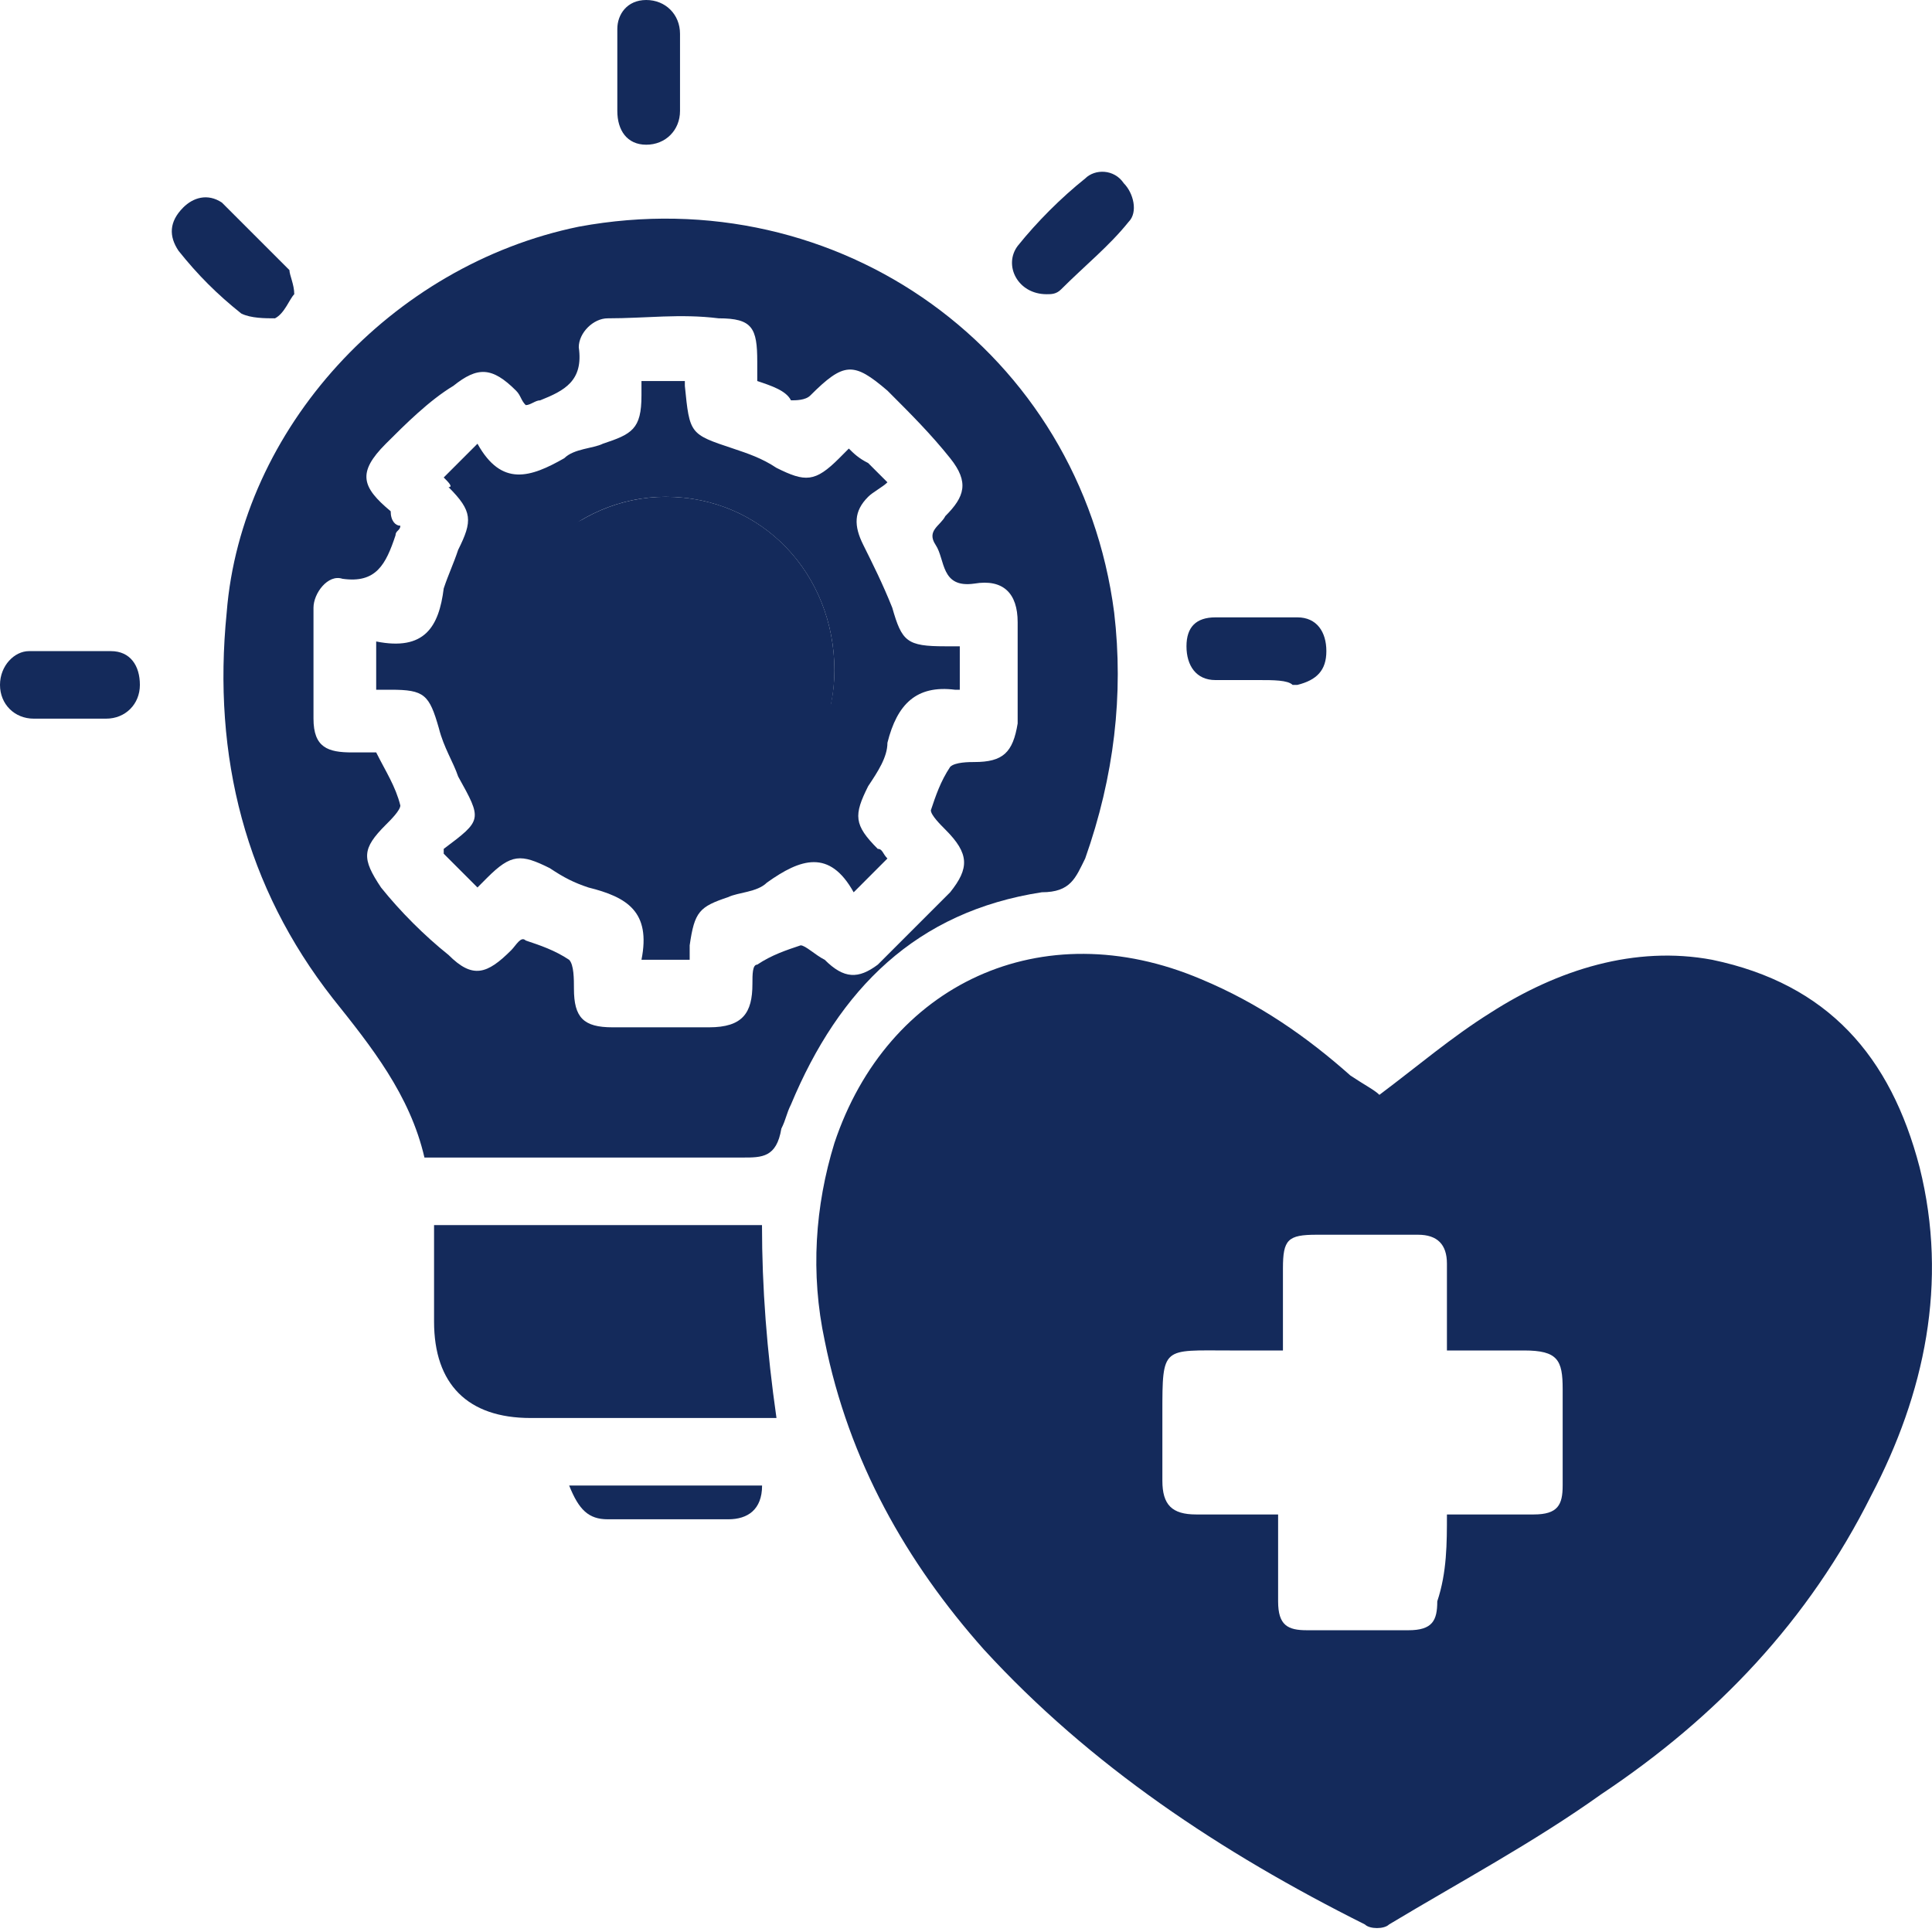
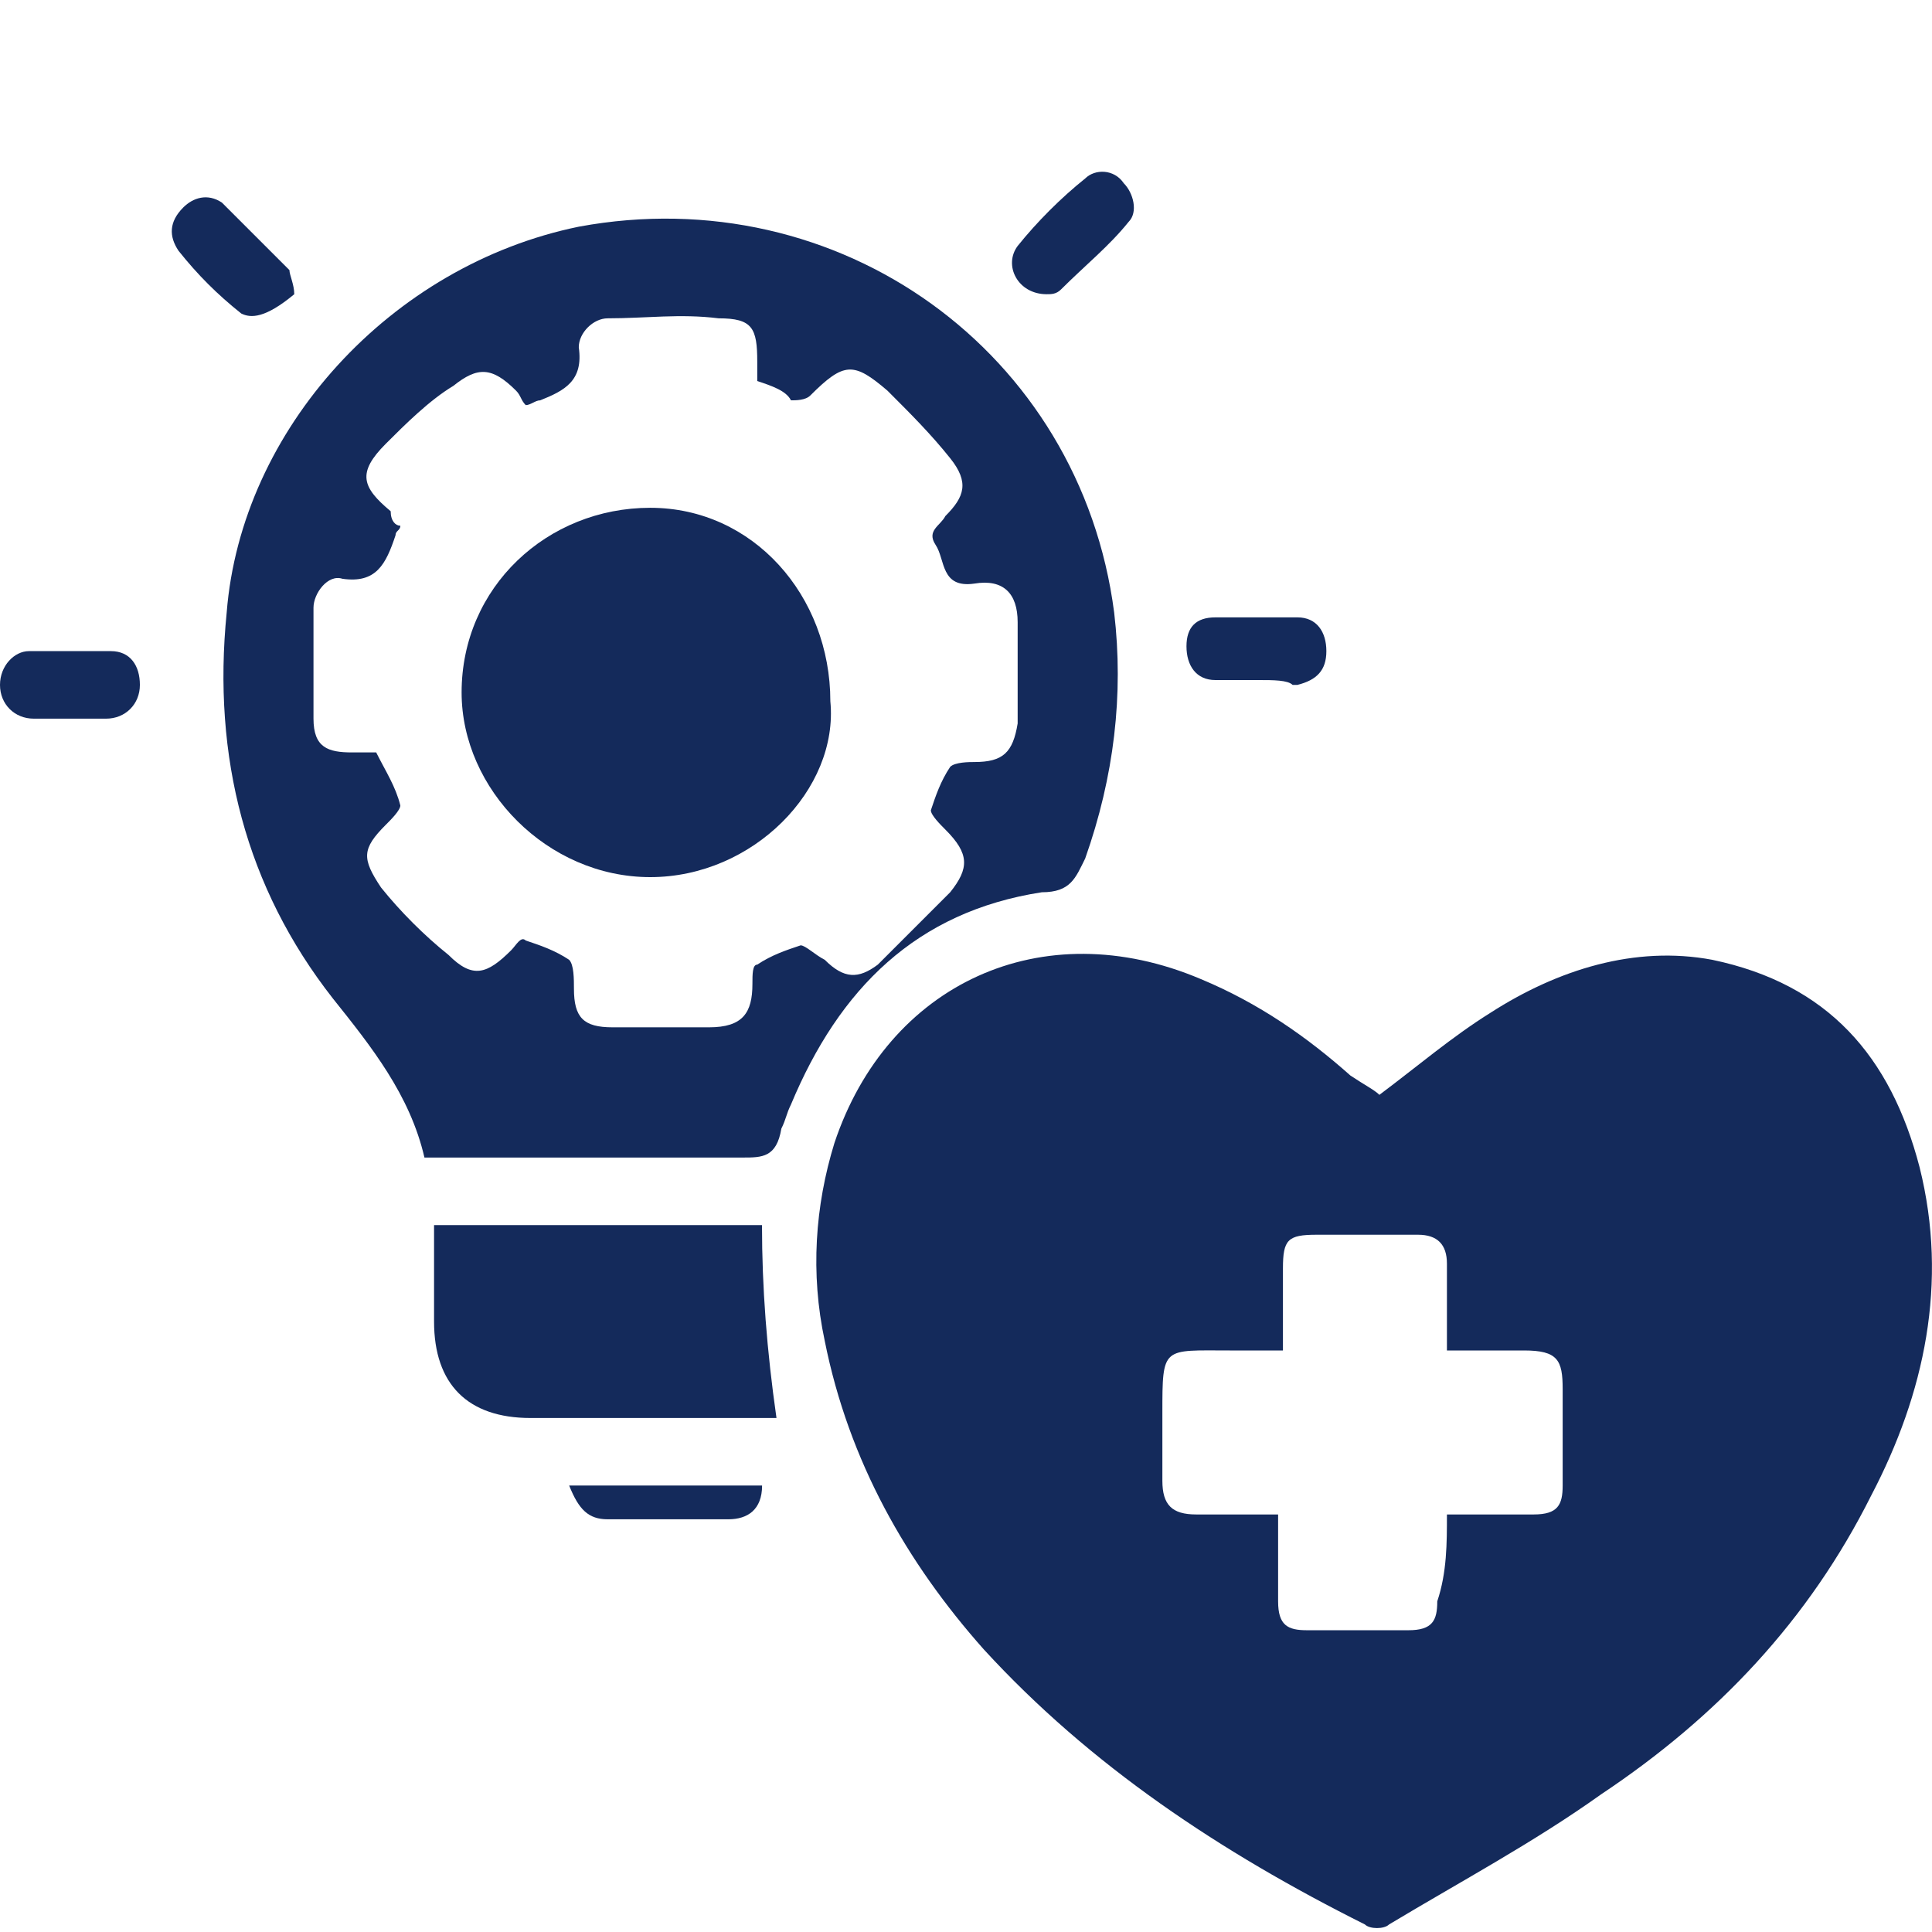
<svg xmlns="http://www.w3.org/2000/svg" width="42" height="42" viewBox="0 0 42 42" fill="none">
  <path d="M29.987 23.801C30.826 23.172 31.56 22.543 32.398 22.019C33.866 21.075 35.544 20.551 37.222 20.865C39.738 21.39 41.101 22.962 41.73 25.374C42.359 27.89 41.835 30.302 40.682 32.504C39.319 35.23 37.327 37.327 34.81 39.005C33.342 40.053 31.769 40.892 30.197 41.836C30.092 41.941 29.777 41.941 29.672 41.836C26.527 40.263 23.696 38.376 21.389 35.859C19.712 33.972 18.453 31.77 17.929 29.149C17.614 27.681 17.719 26.213 18.139 24.85C19.292 21.39 22.647 19.817 26.107 21.285C27.366 21.809 28.414 22.543 29.358 23.382C29.672 23.591 29.882 23.696 29.987 23.801ZM31.455 32.923C32.084 32.923 32.713 32.923 33.342 32.923C33.866 32.923 33.971 32.714 33.971 32.294C33.971 31.56 33.971 30.931 33.971 30.197C33.971 29.568 33.866 29.358 33.132 29.358C32.608 29.358 31.979 29.358 31.455 29.358C31.455 28.729 31.455 28.1 31.455 27.471C31.455 27.052 31.245 26.842 30.826 26.842C30.092 26.842 29.358 26.842 28.624 26.842C27.995 26.842 27.89 26.947 27.89 27.576C27.89 28.1 27.89 28.729 27.89 29.358C27.471 29.358 27.156 29.358 26.736 29.358C25.269 29.358 25.269 29.253 25.269 30.721C25.269 31.246 25.269 31.665 25.269 32.189C25.269 32.714 25.478 32.923 26.003 32.923C26.632 32.923 27.156 32.923 27.785 32.923C27.785 33.552 27.785 34.181 27.785 34.811C27.785 35.335 27.995 35.44 28.414 35.44C29.148 35.44 29.882 35.44 30.616 35.44C31.14 35.44 31.245 35.23 31.245 34.811C31.455 34.181 31.455 33.552 31.455 32.923Z" fill="#142A5B" />
  <path d="M9.227 25.164C8.912 23.801 8.073 22.753 7.235 21.704C5.347 19.293 4.613 16.462 4.928 13.316C5.242 9.332 8.493 5.767 12.582 4.928C18.244 3.879 23.487 7.654 24.221 13.316C24.43 15.098 24.221 16.881 23.591 18.663C23.382 19.083 23.277 19.397 22.648 19.397C19.922 19.817 18.244 21.494 17.195 24.011C17.091 24.221 17.091 24.325 16.986 24.535C16.881 25.164 16.566 25.164 16.147 25.164C14.05 25.164 11.848 25.164 9.751 25.164C9.541 25.164 9.332 25.164 9.227 25.164ZM8.703 11.429C8.703 11.534 8.598 11.534 8.598 11.638C8.388 12.268 8.178 12.687 7.444 12.582C7.13 12.477 6.815 12.897 6.815 13.211C6.815 14.05 6.815 14.889 6.815 15.623C6.815 16.252 7.13 16.357 7.654 16.357C7.864 16.357 8.073 16.357 8.178 16.357C8.388 16.776 8.598 17.091 8.703 17.51C8.703 17.615 8.493 17.825 8.388 17.929C7.864 18.454 7.864 18.663 8.283 19.293C8.703 19.817 9.227 20.341 9.751 20.76C10.275 21.285 10.59 21.18 11.114 20.656C11.219 20.551 11.324 20.341 11.429 20.446C11.743 20.551 12.058 20.656 12.372 20.865C12.477 20.97 12.477 21.285 12.477 21.494C12.477 22.123 12.687 22.333 13.316 22.333C14.05 22.333 14.784 22.333 15.413 22.333C16.147 22.333 16.357 22.019 16.357 21.39C16.357 21.18 16.357 20.97 16.462 20.97C16.776 20.76 17.091 20.656 17.405 20.551C17.51 20.551 17.72 20.76 17.929 20.865C18.349 21.285 18.663 21.285 19.083 20.97C19.607 20.446 20.131 19.922 20.656 19.397C21.075 18.873 21.075 18.558 20.551 18.034C20.446 17.929 20.236 17.72 20.236 17.615C20.341 17.3 20.446 16.986 20.656 16.671C20.76 16.566 21.075 16.566 21.18 16.566C21.809 16.566 22.019 16.357 22.123 15.728C22.123 14.994 22.123 14.26 22.123 13.526C22.123 12.897 21.809 12.582 21.18 12.687C20.446 12.792 20.551 12.163 20.341 11.848C20.131 11.534 20.446 11.429 20.551 11.219C20.97 10.8 21.075 10.485 20.656 9.961C20.236 9.436 19.817 9.017 19.293 8.493C18.558 7.864 18.349 7.864 17.615 8.598C17.51 8.703 17.3 8.703 17.195 8.703C17.091 8.493 16.776 8.388 16.462 8.283C16.462 8.178 16.462 7.969 16.462 7.864C16.462 7.13 16.357 6.92 15.623 6.92C14.784 6.815 14.05 6.92 13.211 6.92C12.897 6.92 12.582 7.235 12.582 7.549C12.687 8.283 12.267 8.493 11.743 8.703C11.638 8.703 11.534 8.807 11.429 8.807C11.324 8.703 11.324 8.598 11.219 8.493C10.695 7.969 10.38 7.969 9.856 8.388C9.332 8.703 8.807 9.227 8.388 9.646C7.759 10.275 7.864 10.59 8.493 11.114C8.493 11.324 8.598 11.429 8.703 11.429Z" fill="#142A5B" />
  <path d="M16.88 30.826C16.775 30.826 16.67 30.826 16.565 30.826C14.888 30.826 13.21 30.826 11.533 30.826C10.169 30.826 9.436 30.092 9.436 28.729C9.436 28.1 9.436 27.366 9.436 26.632C11.847 26.632 14.154 26.632 16.565 26.632C16.565 27.995 16.67 29.358 16.88 30.826Z" fill="#142A5B" />
  <path d="M1.573 15.623C1.258 15.623 1.049 15.623 0.734 15.623C0.315 15.623 0 15.308 0 14.889C0 14.47 0.315 14.155 0.629 14.155C1.258 14.155 1.782 14.155 2.412 14.155C2.831 14.155 3.041 14.47 3.041 14.889C3.041 15.308 2.726 15.623 2.307 15.623C2.097 15.623 1.887 15.623 1.573 15.623Z" fill="#142A5B" />
-   <path d="M6.397 6.396C6.292 6.501 6.187 6.815 5.978 6.92C5.768 6.92 5.453 6.92 5.244 6.815C4.719 6.396 4.3 5.977 3.881 5.452C3.671 5.138 3.671 4.823 3.985 4.509C4.195 4.299 4.51 4.194 4.824 4.404C5.348 4.928 5.768 5.348 6.292 5.872C6.292 5.977 6.397 6.186 6.397 6.396Z" fill="#142A5B" />
+   <path d="M6.397 6.396C5.768 6.92 5.453 6.92 5.244 6.815C4.719 6.396 4.3 5.977 3.881 5.452C3.671 5.138 3.671 4.823 3.985 4.509C4.195 4.299 4.51 4.194 4.824 4.404C5.348 4.928 5.768 5.348 6.292 5.872C6.292 5.977 6.397 6.186 6.397 6.396Z" fill="#142A5B" />
  <path d="M22.753 6.396C22.123 6.396 21.809 5.767 22.123 5.347C22.543 4.823 23.067 4.299 23.591 3.88C23.801 3.67 24.22 3.67 24.43 3.984C24.64 4.194 24.745 4.614 24.535 4.823C24.116 5.347 23.591 5.767 23.067 6.291C22.962 6.396 22.857 6.396 22.753 6.396Z" fill="#142A5B" />
-   <path d="M14.783 1.573C14.783 1.887 14.783 2.097 14.783 2.412C14.783 2.831 14.468 3.146 14.049 3.146C13.63 3.146 13.42 2.831 13.42 2.412C13.42 1.782 13.42 1.258 13.42 0.629C13.42 0.315 13.63 0 14.049 0C14.468 0 14.783 0.315 14.783 0.734C14.783 0.944 14.783 1.258 14.783 1.573Z" fill="#142A5B" />
  <path d="M27.366 14.784C27.051 14.784 26.737 14.784 26.422 14.784C26.003 14.784 25.793 14.469 25.793 14.05C25.793 13.631 26.003 13.421 26.422 13.421C27.051 13.421 27.575 13.421 28.205 13.421C28.624 13.421 28.834 13.736 28.834 14.155C28.834 14.574 28.624 14.784 28.205 14.889H28.1C27.995 14.784 27.68 14.784 27.366 14.784Z" fill="#142A5B" />
  <path d="M12.373 32.294C13.736 32.294 15.099 32.294 16.567 32.294C16.567 32.819 16.253 33.028 15.833 33.028C14.994 33.028 14.051 33.028 13.212 33.028C12.793 33.028 12.583 32.819 12.373 32.294Z" fill="#142A5B" />
-   <path d="M19.292 18.663C19.082 18.873 18.873 19.083 18.558 19.398C18.034 18.454 17.405 18.663 16.671 19.188C16.461 19.398 16.042 19.398 15.832 19.502C15.203 19.712 15.098 19.817 14.993 20.551C14.993 20.656 14.993 20.761 14.993 20.865C14.678 20.865 14.364 20.865 13.945 20.865C14.154 19.817 13.63 19.502 12.791 19.293C12.477 19.188 12.267 19.083 11.952 18.873C11.323 18.559 11.114 18.559 10.589 19.083C10.485 19.188 10.485 19.188 10.38 19.293C10.17 19.083 9.96 18.873 9.646 18.559V18.454C10.485 17.825 10.485 17.825 9.96 16.881C9.855 16.567 9.646 16.252 9.541 15.832C9.331 15.098 9.226 14.994 8.492 14.994C8.387 14.994 8.283 14.994 8.178 14.994C8.178 14.679 8.178 14.365 8.178 13.945C9.226 14.155 9.541 13.631 9.646 12.792C9.751 12.477 9.855 12.268 9.96 11.953C10.275 11.324 10.275 11.114 9.751 10.59C9.855 10.59 9.751 10.485 9.646 10.38C9.855 10.171 10.065 9.961 10.38 9.646C10.904 10.59 11.533 10.38 12.267 9.961C12.477 9.751 12.896 9.751 13.106 9.646C13.735 9.437 13.945 9.332 13.945 8.598C13.945 8.493 13.945 8.388 13.945 8.283C14.259 8.283 14.574 8.283 14.888 8.283C14.888 8.283 14.888 8.283 14.888 8.388C14.993 9.437 14.993 9.437 15.937 9.751C16.251 9.856 16.566 9.961 16.88 10.171C17.509 10.485 17.719 10.485 18.244 9.961C18.348 9.856 18.348 9.856 18.453 9.751C18.558 9.856 18.663 9.961 18.873 10.066C18.977 10.171 19.082 10.275 19.292 10.485C19.187 10.59 18.977 10.695 18.873 10.8C18.558 11.114 18.558 11.429 18.768 11.848C18.977 12.268 19.187 12.687 19.397 13.211C19.607 13.945 19.711 14.05 20.55 14.05C20.655 14.05 20.76 14.05 20.865 14.05C20.865 14.365 20.865 14.679 20.865 14.994C20.865 14.994 20.865 14.994 20.76 14.994C19.921 14.889 19.502 15.308 19.292 16.147C19.292 16.462 19.082 16.776 18.873 17.091C18.558 17.72 18.558 17.93 19.082 18.454C19.187 18.454 19.187 18.559 19.292 18.663ZM14.469 18.139C16.461 18.139 18.139 16.567 18.139 14.574C18.139 12.477 16.566 10.8 14.469 10.8C12.477 10.8 10.799 12.477 10.799 14.469C10.799 16.567 12.477 18.139 14.469 18.139Z" fill="#142A5B" />
-   <path d="M14.471 18.139C12.478 18.139 10.801 16.462 10.801 14.47C10.801 12.477 12.478 10.8 14.471 10.8C16.568 10.8 18.14 12.477 18.14 14.575C18.14 16.567 16.568 18.139 14.471 18.139ZM14.471 16.776C15.729 16.776 16.777 15.728 16.777 14.47C16.777 13.211 15.834 12.268 14.575 12.163C13.317 12.163 12.269 13.211 12.269 14.365C12.269 15.728 13.212 16.776 14.471 16.776Z" fill="#142A5B" />
  <path d="M14.136 19.068C11.899 19.068 10.035 17.156 10.035 15.054C10.035 12.76 11.899 11.039 14.136 11.039C16.373 11.039 18.051 12.951 18.051 15.245C18.237 17.156 16.373 19.068 14.136 19.068Z" fill="#142A5B" />
</svg>